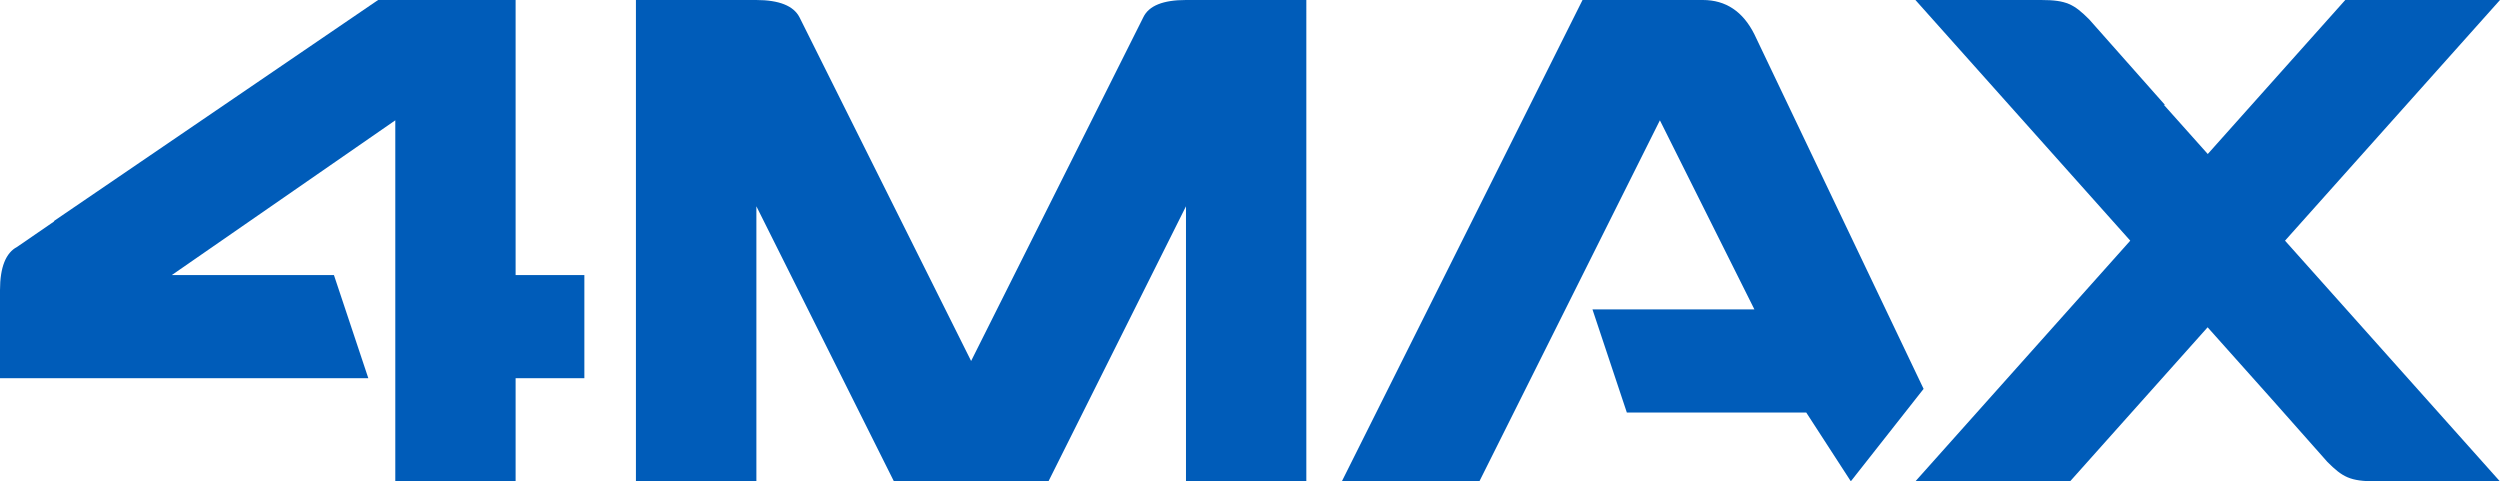
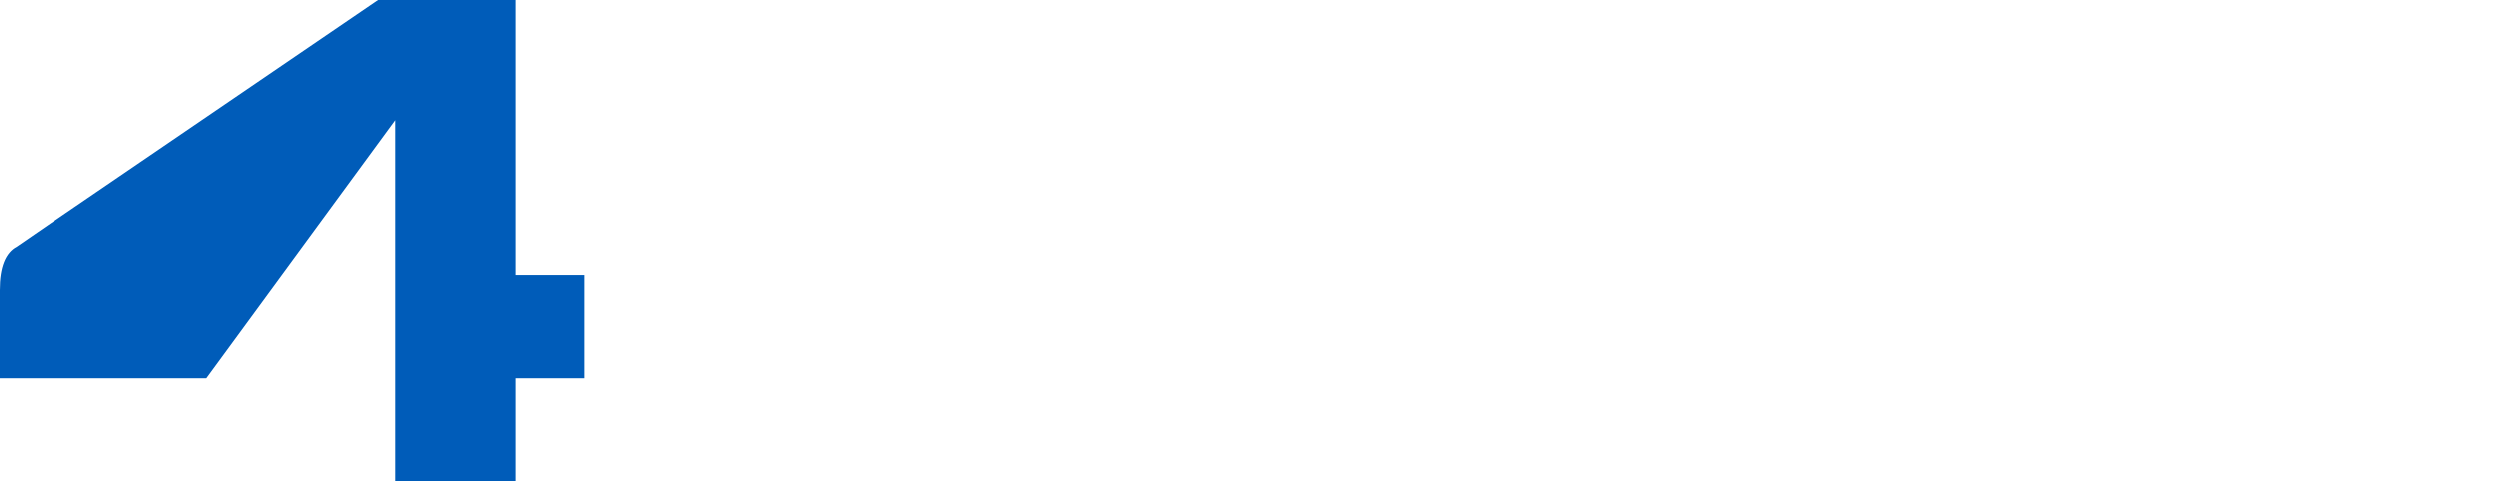
<svg xmlns="http://www.w3.org/2000/svg" xmlns:ns1="http://sodipodi.sourceforge.net/DTD/sodipodi-0.dtd" xmlns:ns2="http://www.inkscape.org/namespaces/inkscape" id="Vrstva_1" data-name="Vrstva 1" viewBox="0 0 696.7 134.13" version="1.1" ns1:docname="4max-solo-nomopron.svg" ns2:version="1.0.2-2 (e86c870879, 2021-01-15)" width="696.7" height="134.13">
  <defs id="defs3913" />
  <ns1:namedview pagecolor="#ffffff" bordercolor="#666666" borderopacity="1" objecttolerance="10" gridtolerance="10" guidetolerance="10" ns2:pageopacity="0" ns2:pageshadow="2" ns2:window-width="1600" ns2:window-height="1137" id="namedview3911" showgrid="false" ns2:zoom="0.68136128" ns2:cx="167.49787" ns2:cy="234.97875" ns2:window-x="-8" ns2:window-y="-8" ns2:window-maximized="1" ns2:current-layer="Vrstva_1" ns2:document-rotation="0" fit-margin-top="0" fit-margin-left="0" fit-margin-right="0" fit-margin-bottom="0" ns2:pagecheckerboard="true" />
  <title id="title3858">4MAX</title>
-   <path d="M 143.69,0 H 105.37 L 15.15,61.51 15,61.77 4.79,68.79 Q 0.01,71.3 0,80.87 v 24.52 H 102.64 L 93.06,76.65 h -45.17 L 110.16,33.53 v 100.6 h 33.53 v -28.74 h 19.16 V 76.65 h -19.16 z" style="fill:#005cb9;fill-opacity:1" id="path3862" ns2:connector-curvature="0" />
-   <path d="m 318.63,4.79 -48,95.81 L 222.79,4.79 Q 220.3,0.01 210.72,0 h -33.5 v 134.13 h 33.57 V 57.49 l 38.32,76.64 h 43.08 l 38.32,-76.64 v 76.64 h 33.54 V 0 h -33.54 q -9.57,0 -11.88,4.79 z" style="fill:#005cb9;fill-opacity:1" id="path3864" ns2:connector-curvature="0" />
-   <path d="M 488.92,9.58 Q 484.14,0.01 474.55,0 h -33.53 l -67.07,134.13 h 38.33 l 50.3,-100.6 26.34,52.7 h -45.13 l 9.58,28.74 h 50 l 12.42,19.16 20.28,-25.76 z" style="fill:#005cb9" id="path3866" ns2:connector-curvature="0" />
-   <path d="M 696.7,0 H 653.58 L 615.26,42.92 603,29.19 603.35,29.26 582.23,5.42 C 577.99,1.19 575.9,0 568.8,0 h -35.01 l 59.87,67.07 -59.87,67.06 h 43.11 l 38.32,-42.92 17.67,19.79 15.69,17.71 c 4.24,4.24 6.32,5.42 13.43,5.42 h 34.65 L 636.79,67.07 Z" style="fill:#005cb9" id="path3868" ns2:connector-curvature="0" />
+   <path d="M 143.69,0 H 105.37 L 15.15,61.51 15,61.77 4.79,68.79 Q 0.01,71.3 0,80.87 v 24.52 H 102.64 h -45.17 L 110.16,33.53 v 100.6 h 33.53 v -28.74 h 19.16 V 76.65 h -19.16 z" style="fill:#005cb9;fill-opacity:1" id="path3862" ns2:connector-curvature="0" />
</svg>